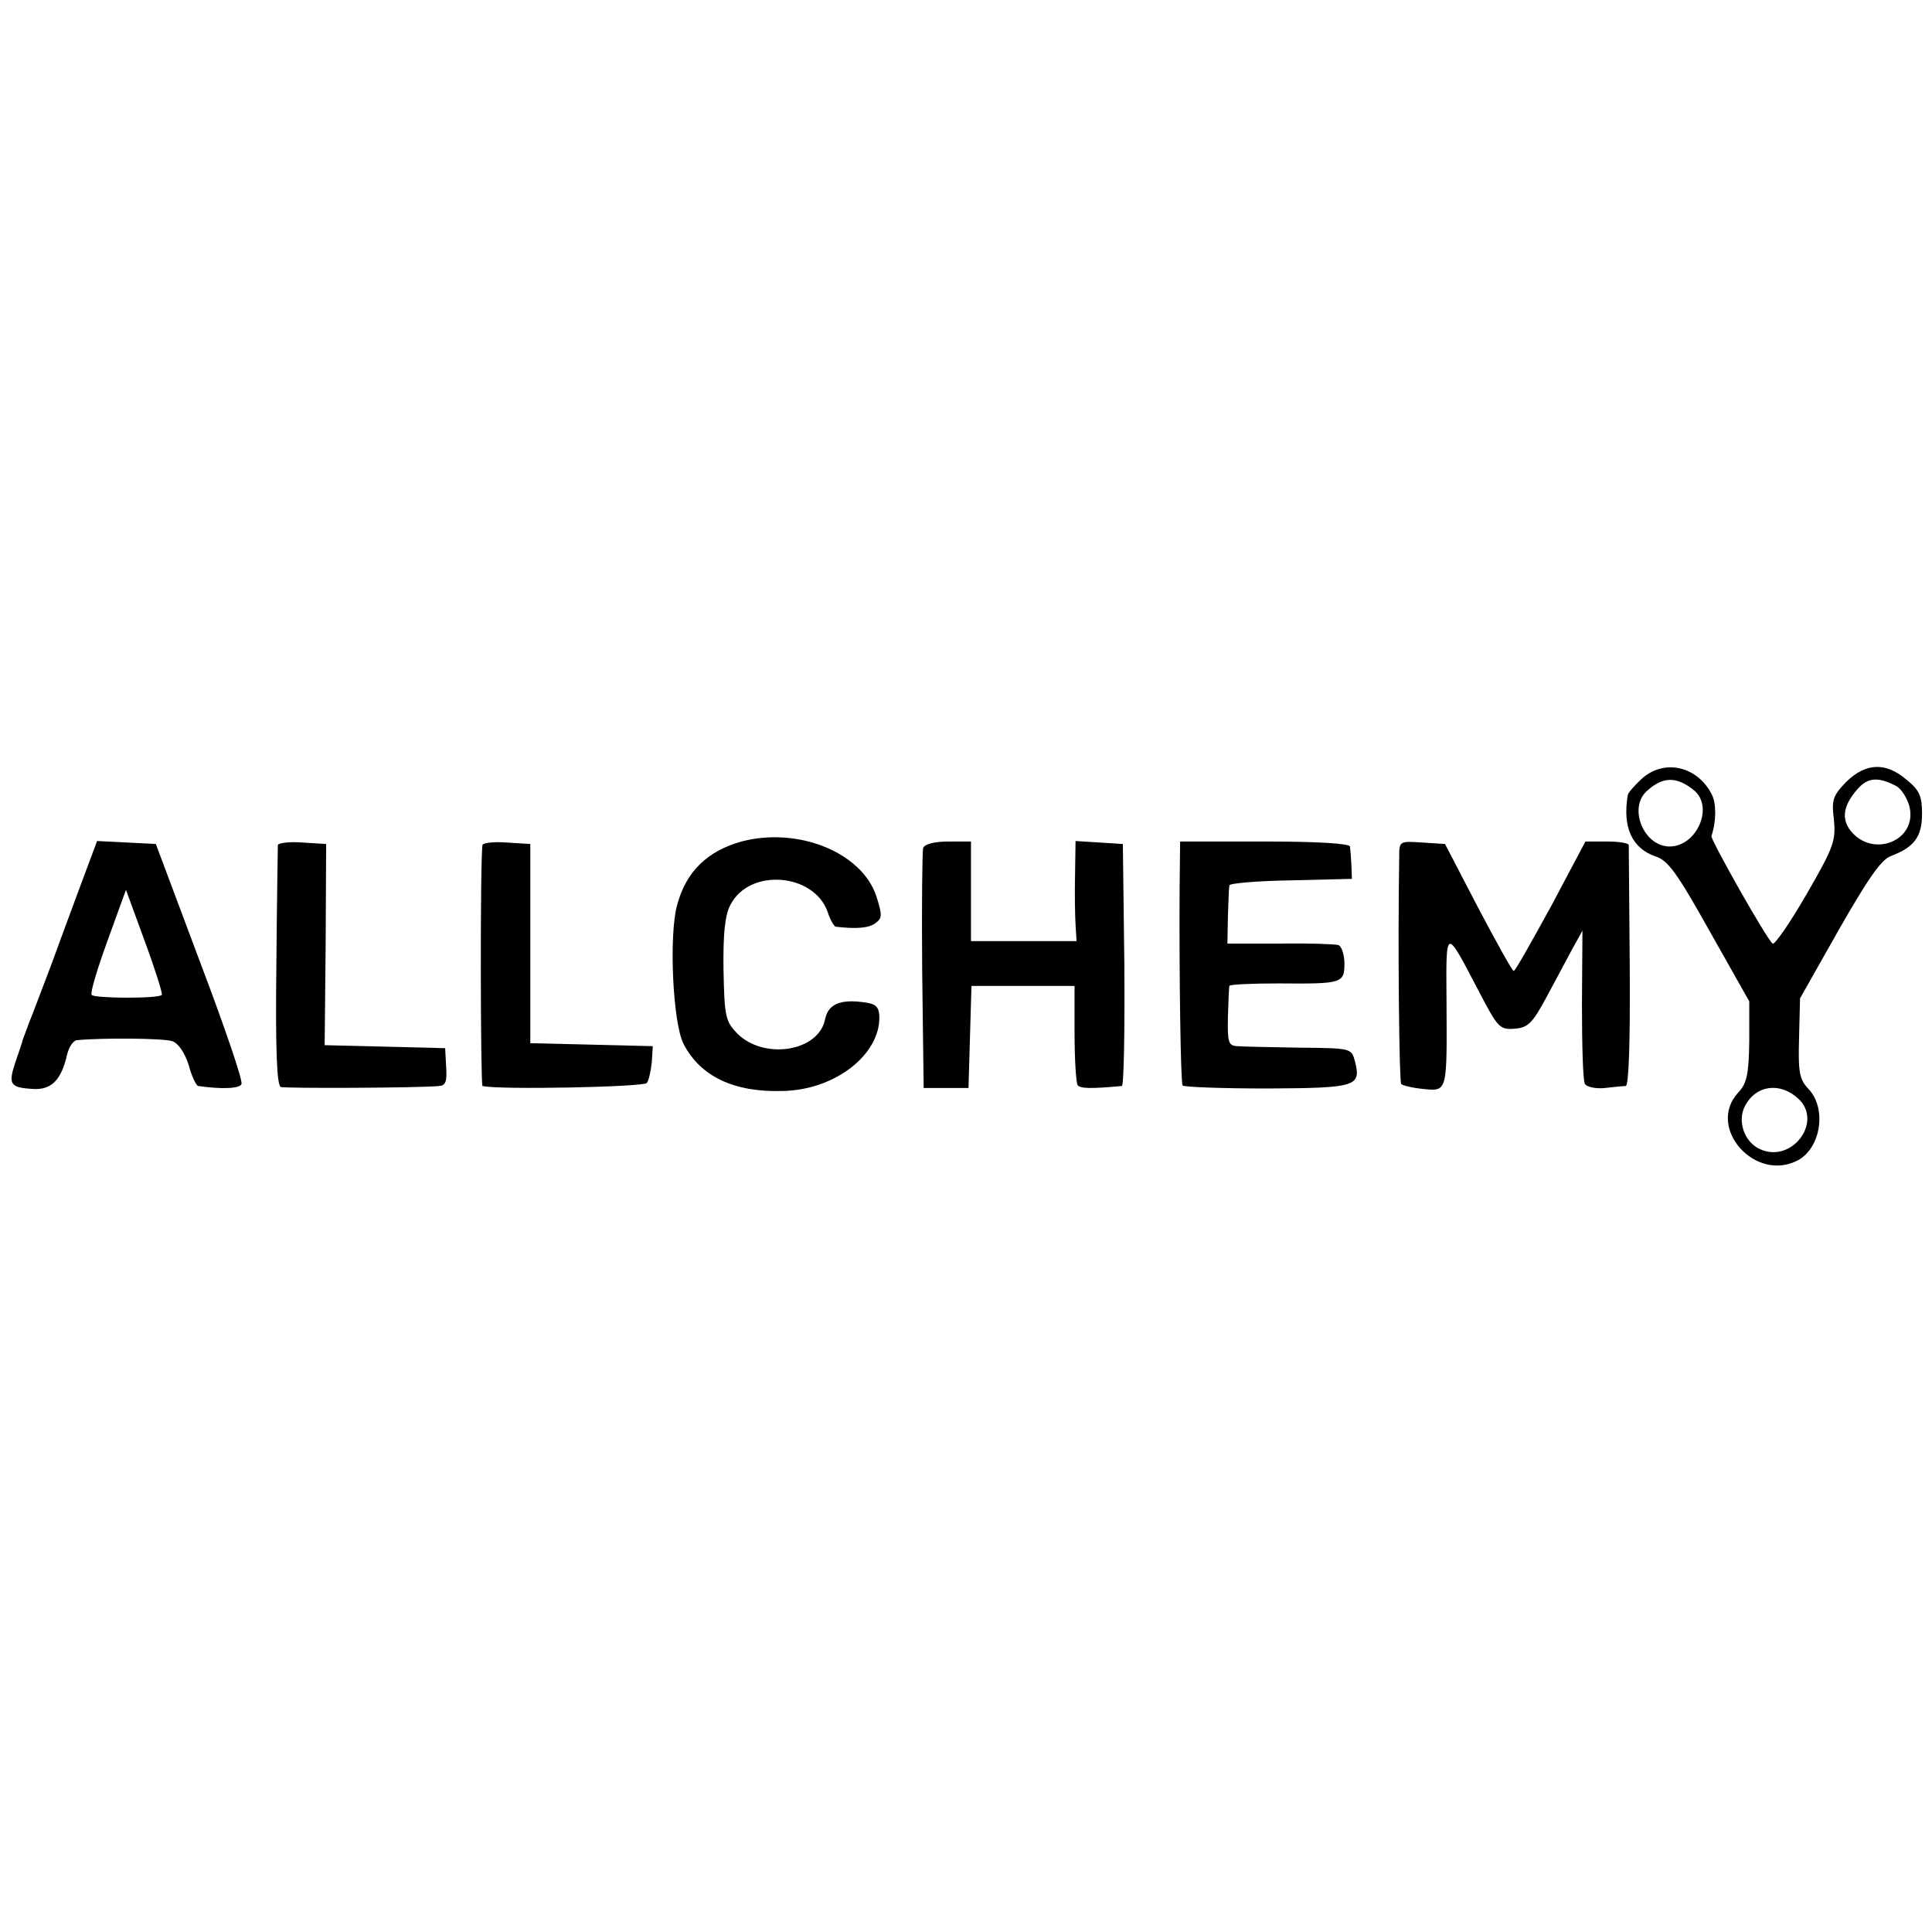
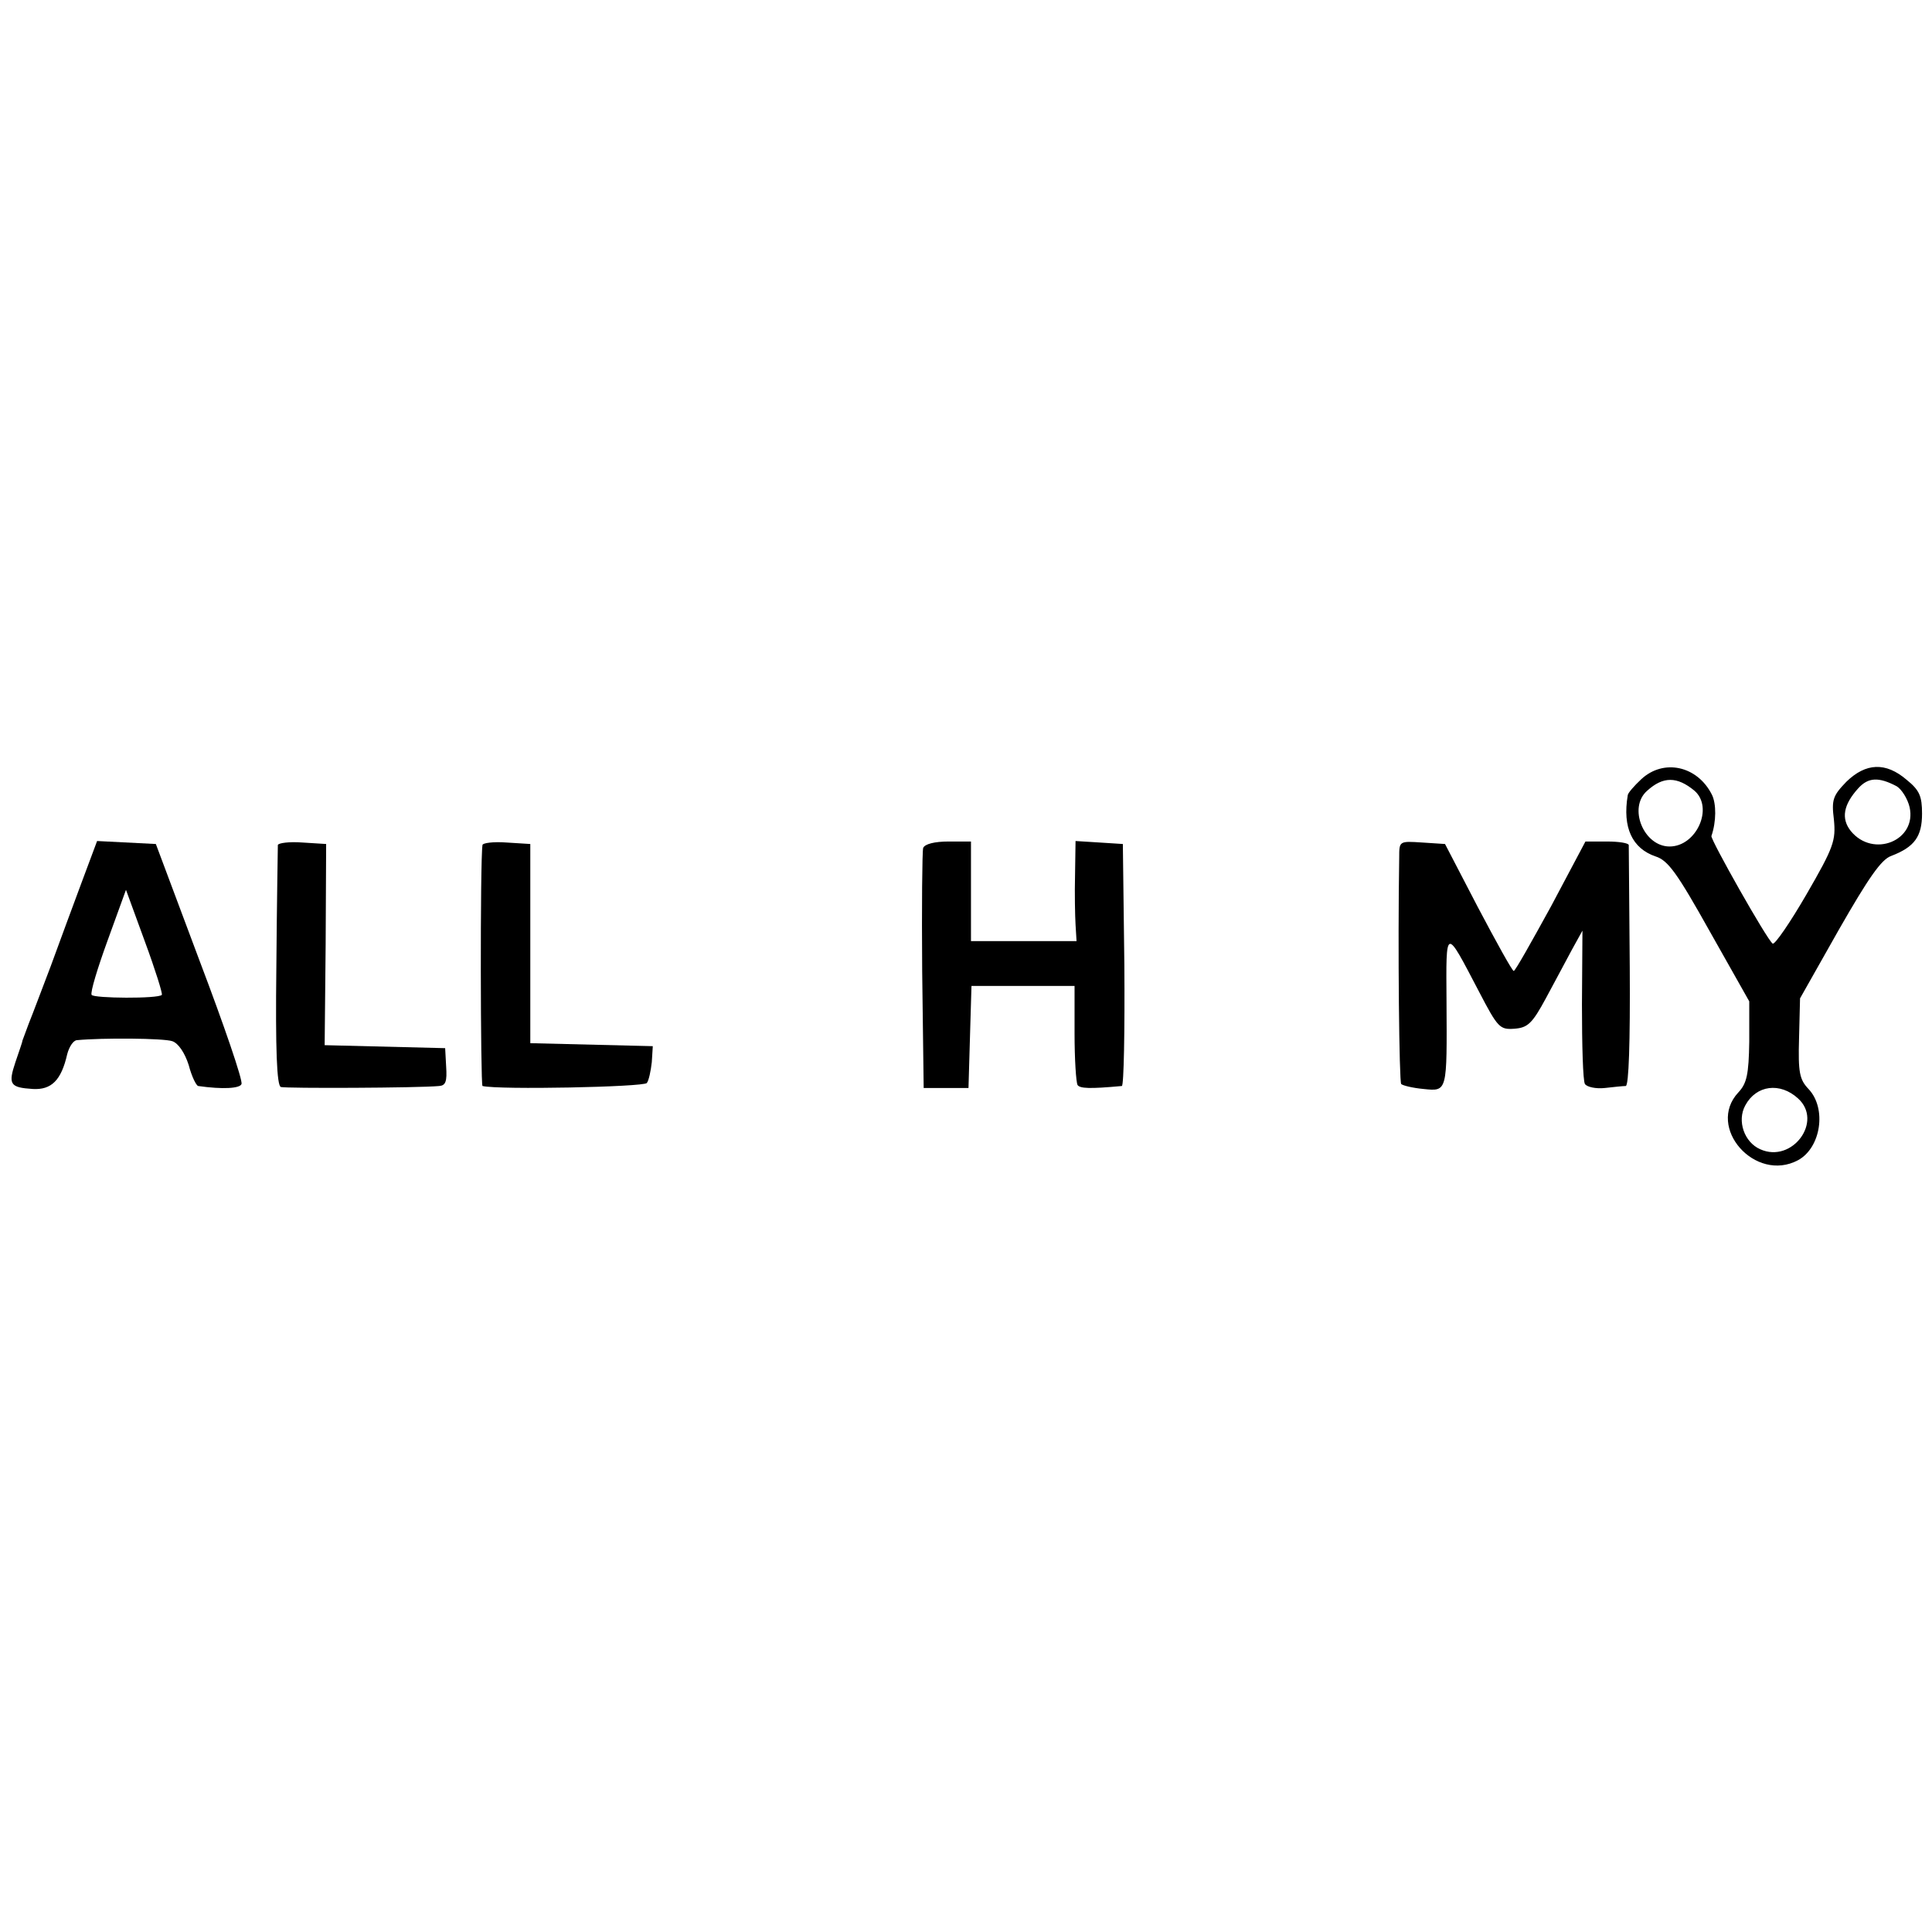
<svg xmlns="http://www.w3.org/2000/svg" version="1.0" width="388pt" height="388pt" viewBox="0 0 388 388" preserveAspectRatio="xMidYMid meet">
  <g transform="translate(0,388) scale(0.1,-0.1)" fill="#000000" stroke="none">
    <path d="M3296 2315 c-14 -13 -27 -28 -27 -32 -11 -65 9 -107 56 -123 25 -8 43 -33 109 -151 l79 -140 0 -81 c-1 -66 -5 -84 -22 -102 -65 -70 34 -182 120 -136 46 25 58 104 21 143 -18 19 -21 33 -19 102 l2 80 78 138 c59 103 85 141 105 148 47 18 62 39 62 85 0 35 -5 47 -31 68 -42 36 -82 34 -121 -4 -27 -28 -30 -36 -25 -76 4 -42 0 -55 -55 -150 -33 -57 -64 -102 -68 -99 -11 7 -125 209 -123 216 10 29 10 65 1 83 -29 58 -97 73 -142 31z m107 -23 c39 -34 4 -112 -50 -112 -52 0 -84 78 -45 112 32 29 60 29 95 0z m406 9 c10 -6 22 -25 26 -42 15 -67 -73 -103 -118 -48 -20 25 -15 53 15 86 20 22 41 23 77 4z m-198 -627 c51 -46 -12 -131 -76 -102 -32 14 -47 57 -30 88 22 41 70 47 106 14z" />
-     <path d="M1489 2190 c-68 -19 -111 -60 -129 -127 -17 -60 -9 -238 13 -280 34 -65 101 -97 199 -94 105 2 196 73 194 150 -1 19 -7 25 -30 28 -49 7 -73 -4 -79 -34 -13 -65 -122 -82 -176 -29 -24 25 -26 33 -28 128 -1 73 3 111 14 131 38 74 167 64 195 -14 5 -16 13 -29 16 -30 41 -5 67 -3 80 7 14 10 14 16 2 54 -29 88 -157 140 -271 110z" />
    <path d="M164 2108 c-17 -46 -45 -121 -62 -168 -18 -47 -37 -98 -44 -115 -6 -16 -12 -32 -13 -35 0 -3 -7 -22 -14 -43 -15 -45 -11 -51 35 -54 37 -2 57 17 69 70 4 15 12 27 19 28 52 5 175 4 192 -2 12 -4 25 -23 33 -48 6 -23 15 -41 19 -42 49 -7 84 -5 87 4 3 7 -35 118 -84 247 l-88 235 -59 3 -59 3 -31 -83z m161 -226 c-7 -8 -137 -7 -141 0 -3 5 12 54 32 109 l37 102 38 -104 c21 -57 36 -105 34 -107z" />
    <path d="M558 2183 c0 -4 -2 -115 -3 -245 -2 -167 1 -238 9 -241 10 -3 276 -2 318 2 13 1 16 9 14 39 l-2 37 -121 3 -121 3 2 202 1 202 -48 3 c-26 2 -48 -1 -49 -5z" />
    <path d="M969 2183 c-5 -30 -4 -483 0 -484 33 -8 324 -2 330 6 4 5 8 24 10 42 l2 32 -123 3 -123 3 0 200 0 200 -48 3 c-26 2 -48 -1 -48 -5z" />
    <path d="M1854 2177 c-2 -7 -3 -118 -2 -247 l3 -235 45 0 45 0 3 103 3 102 104 0 103 0 0 -95 c0 -52 3 -98 6 -104 5 -7 24 -8 89 -2 4 1 6 110 5 244 l-3 242 -47 3 -48 3 -1 -68 c-1 -37 0 -83 1 -100 l2 -33 -106 0 -106 0 0 100 0 100 -45 0 c-28 0 -48 -5 -51 -13z" />
-     <path d="M2369 2098 c-1 -176 2 -391 6 -398 2 -3 78 -6 170 -6 180 1 189 4 176 55 -7 26 -8 26 -112 27 -57 1 -113 2 -124 3 -18 1 -20 7 -19 59 1 31 2 59 3 62 0 3 45 5 99 5 127 -1 132 0 132 40 0 18 -6 35 -12 37 -7 2 -60 4 -118 3 l-105 0 1 55 c1 30 2 58 3 62 0 4 56 9 124 10 l122 3 -1 28 c-1 15 -2 32 -3 37 -1 6 -65 10 -171 10 l-170 0 -1 -92z" />
    <path d="M2810 2158 c-3 -181 0 -451 4 -455 3 -3 23 -8 45 -10 48 -5 47 -6 46 176 -1 151 -3 150 65 20 38 -73 42 -77 71 -75 27 2 36 10 64 62 17 32 41 76 52 97 l21 38 -1 -148 c0 -82 2 -154 6 -160 4 -6 22 -10 40 -8 17 2 37 4 42 4 6 1 9 86 8 238 -1 131 -2 241 -2 246 -1 4 -20 7 -44 7 l-43 0 -69 -130 c-39 -71 -72 -130 -75 -130 -3 0 -35 58 -72 128 l-66 127 -46 3 c-46 3 -46 3 -46 -30z" />
  </g>
</svg>